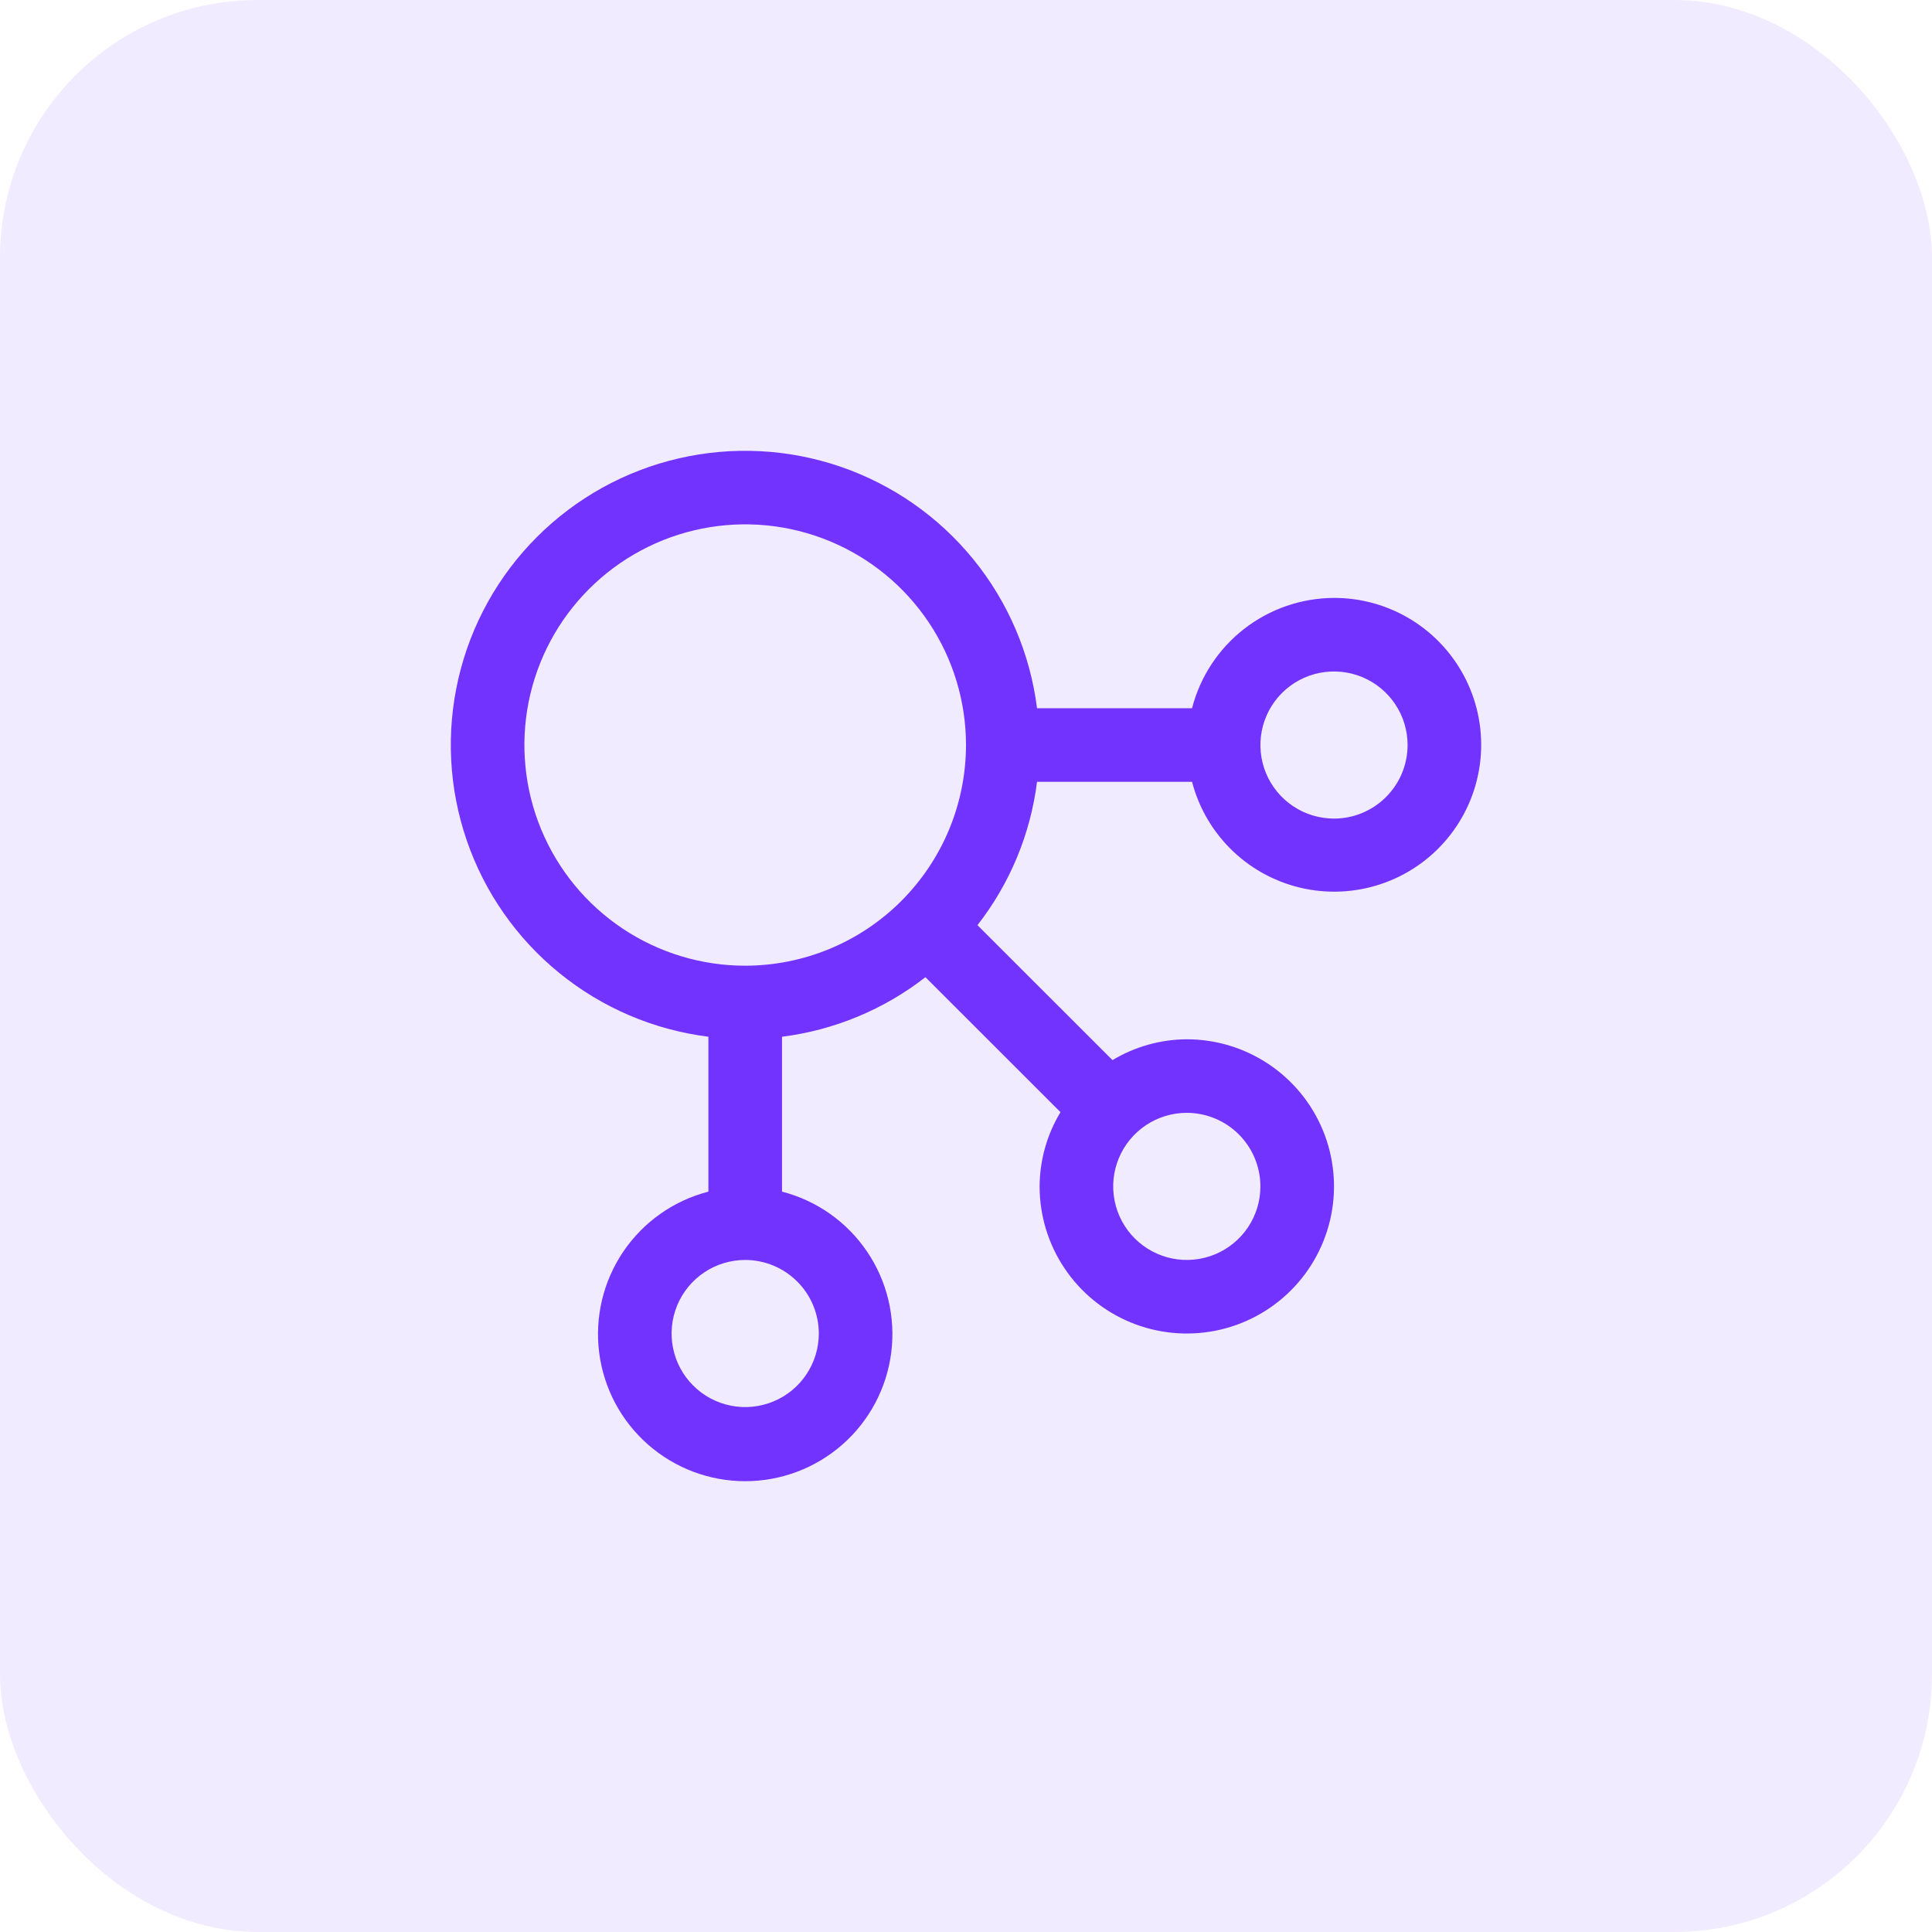
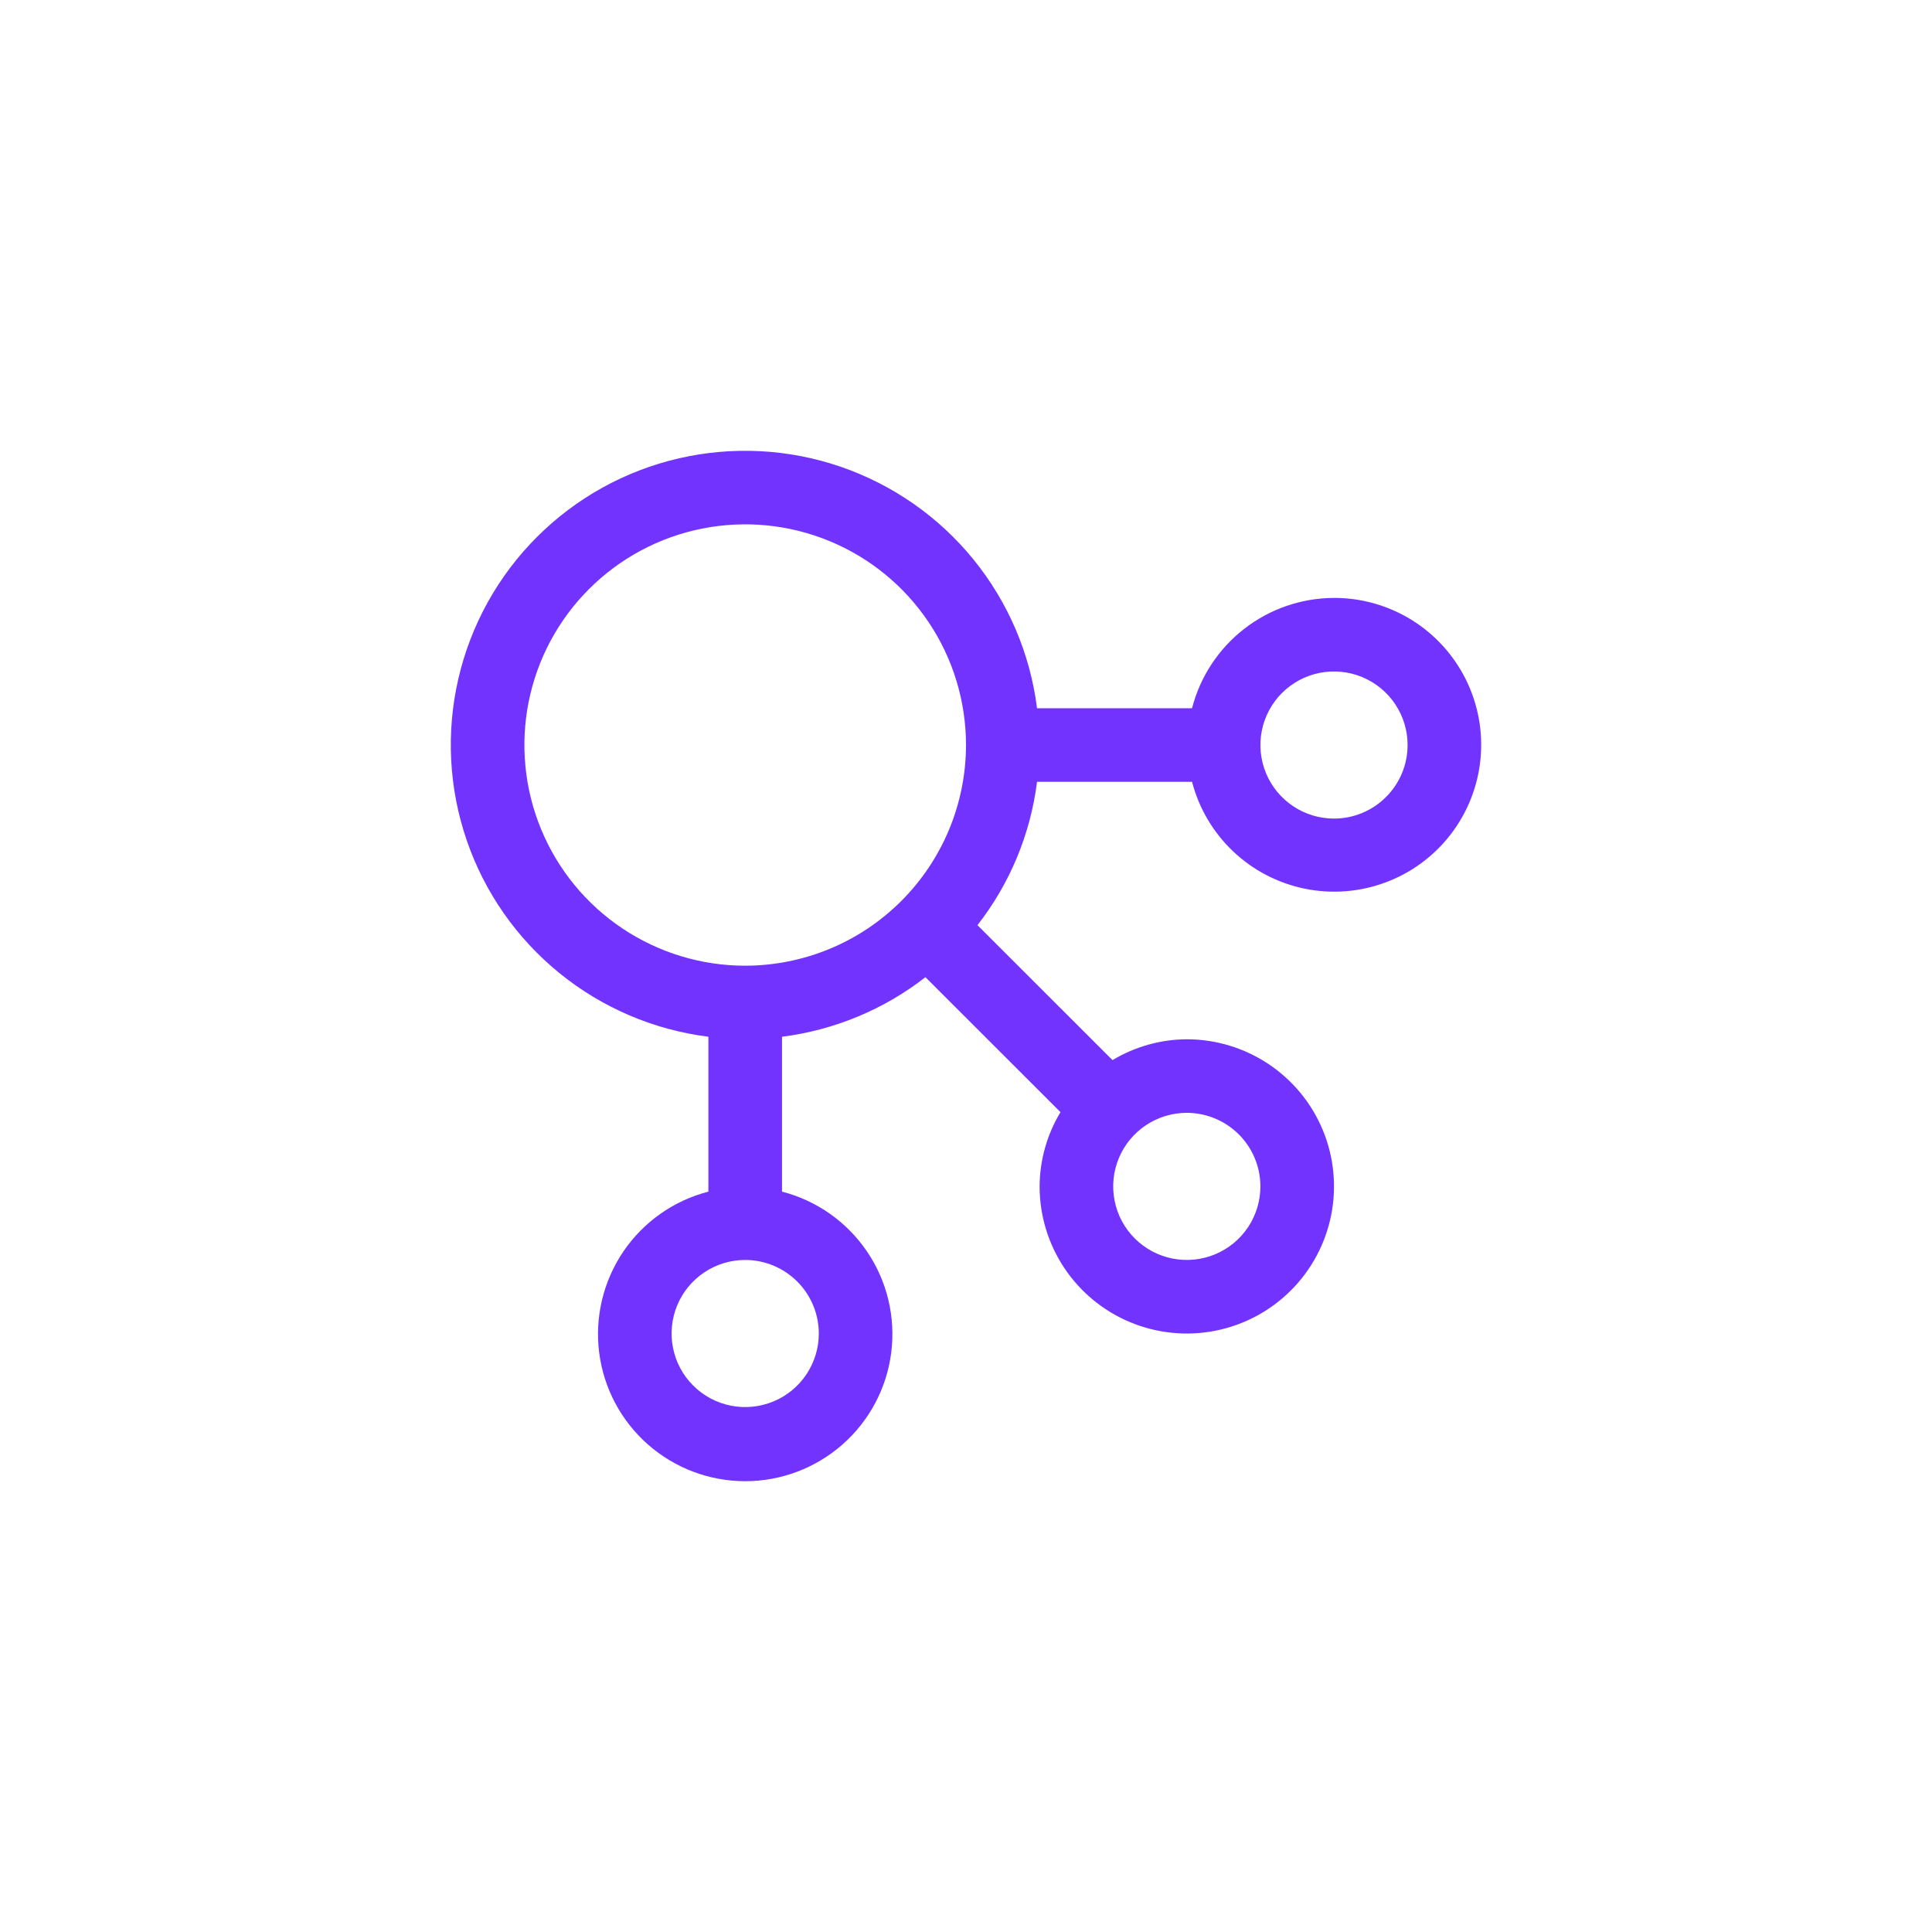
<svg xmlns="http://www.w3.org/2000/svg" width="60" height="60" viewBox="0 0 60 60" fill="none">
-   <rect opacity="0.1" width="60" height="60" rx="8" fill="#7233FF" />
  <path d="M41.429 18.569C40.418 18.572 39.437 18.91 38.639 19.53C37.841 20.15 37.272 21.017 37.02 21.995H32.206C31.993 20.299 31.308 18.697 30.229 17.371C29.15 16.045 27.72 15.048 26.102 14.493C24.484 13.939 22.743 13.85 21.077 14.236C19.41 14.621 17.886 15.467 16.677 16.675C15.467 17.884 14.621 19.408 14.236 21.073C13.85 22.738 13.939 24.479 14.494 26.096C15.048 27.713 16.046 29.142 17.373 30.22C18.7 31.299 20.303 31.984 22 32.197V37.007C20.923 37.285 19.984 37.946 19.359 38.867C18.735 39.787 18.468 40.904 18.608 42.007C18.748 43.11 19.286 44.124 20.121 44.859C20.956 45.594 22.03 46 23.143 46C24.256 46 25.33 45.594 26.165 44.859C27 44.124 27.538 43.11 27.678 42.007C27.818 40.904 27.551 39.787 26.926 38.867C26.302 37.946 25.363 37.285 24.286 37.007V32.197C25.91 31.992 27.449 31.353 28.74 30.347L32.934 34.539C32.514 35.235 32.29 36.032 32.286 36.845C32.286 37.748 32.554 38.632 33.056 39.383C33.559 40.135 34.272 40.72 35.108 41.066C35.943 41.412 36.862 41.502 37.749 41.326C38.636 41.15 39.45 40.715 40.09 40.075C40.729 39.437 41.164 38.622 41.341 37.736C41.517 36.85 41.427 35.931 41.081 35.096C40.735 34.261 40.149 33.548 39.397 33.046C38.645 32.544 37.761 32.276 36.857 32.276C36.044 32.28 35.246 32.504 34.55 32.923L30.356 28.732C31.363 27.442 32.002 25.904 32.206 24.28H37.02C37.235 25.105 37.677 25.854 38.297 26.441C38.916 27.028 39.688 27.429 40.524 27.6C41.36 27.77 42.228 27.703 43.028 27.405C43.828 27.108 44.528 26.592 45.049 25.917C45.571 25.241 45.892 24.433 45.977 23.584C46.062 22.736 45.907 21.88 45.53 21.115C45.153 20.35 44.569 19.705 43.844 19.255C43.119 18.805 42.282 18.567 41.429 18.569ZM25.429 41.414C25.429 41.866 25.294 42.307 25.043 42.683C24.792 43.059 24.435 43.352 24.017 43.524C23.6 43.697 23.14 43.742 22.697 43.654C22.253 43.566 21.846 43.349 21.527 43.029C21.207 42.71 20.989 42.303 20.901 41.859C20.813 41.416 20.858 40.957 21.031 40.539C21.204 40.122 21.497 39.765 21.873 39.514C22.249 39.263 22.691 39.129 23.143 39.129C23.749 39.13 24.33 39.371 24.758 39.799C25.187 40.227 25.428 40.808 25.429 41.414ZM23.143 29.991C21.787 29.991 20.461 29.589 19.333 28.836C18.206 28.083 17.327 27.013 16.808 25.761C16.289 24.508 16.153 23.13 16.417 21.801C16.682 20.471 17.335 19.25 18.294 18.292C19.253 17.333 20.475 16.68 21.805 16.416C23.135 16.151 24.514 16.287 25.767 16.806C27.02 17.325 28.091 18.203 28.844 19.33C29.598 20.457 30 21.782 30 23.138C29.998 24.955 29.275 26.697 27.989 27.982C26.704 29.267 24.961 29.989 23.143 29.991ZM39.143 36.845C39.143 37.297 39.009 37.738 38.758 38.114C38.507 38.49 38.15 38.782 37.732 38.955C37.314 39.128 36.855 39.173 36.411 39.085C35.968 38.997 35.561 38.78 35.241 38.46C34.921 38.141 34.704 37.734 34.615 37.29C34.527 36.847 34.572 36.388 34.745 35.971C34.918 35.553 35.211 35.196 35.587 34.945C35.963 34.694 36.405 34.56 36.857 34.56C37.463 34.561 38.044 34.802 38.473 35.23C38.901 35.658 39.142 36.239 39.143 36.845ZM41.429 25.422C40.977 25.422 40.535 25.288 40.159 25.037C39.783 24.786 39.49 24.429 39.317 24.012C39.144 23.595 39.099 23.135 39.187 22.692C39.275 22.249 39.493 21.842 39.812 21.522C40.132 21.203 40.539 20.985 40.983 20.897C41.426 20.809 41.886 20.854 42.303 21.027C42.721 21.2 43.078 21.493 43.329 21.869C43.58 22.244 43.714 22.686 43.714 23.138C43.714 23.743 43.473 24.324 43.044 24.752C42.616 25.181 42.035 25.422 41.429 25.422Z" fill="#7233FF" />
</svg>